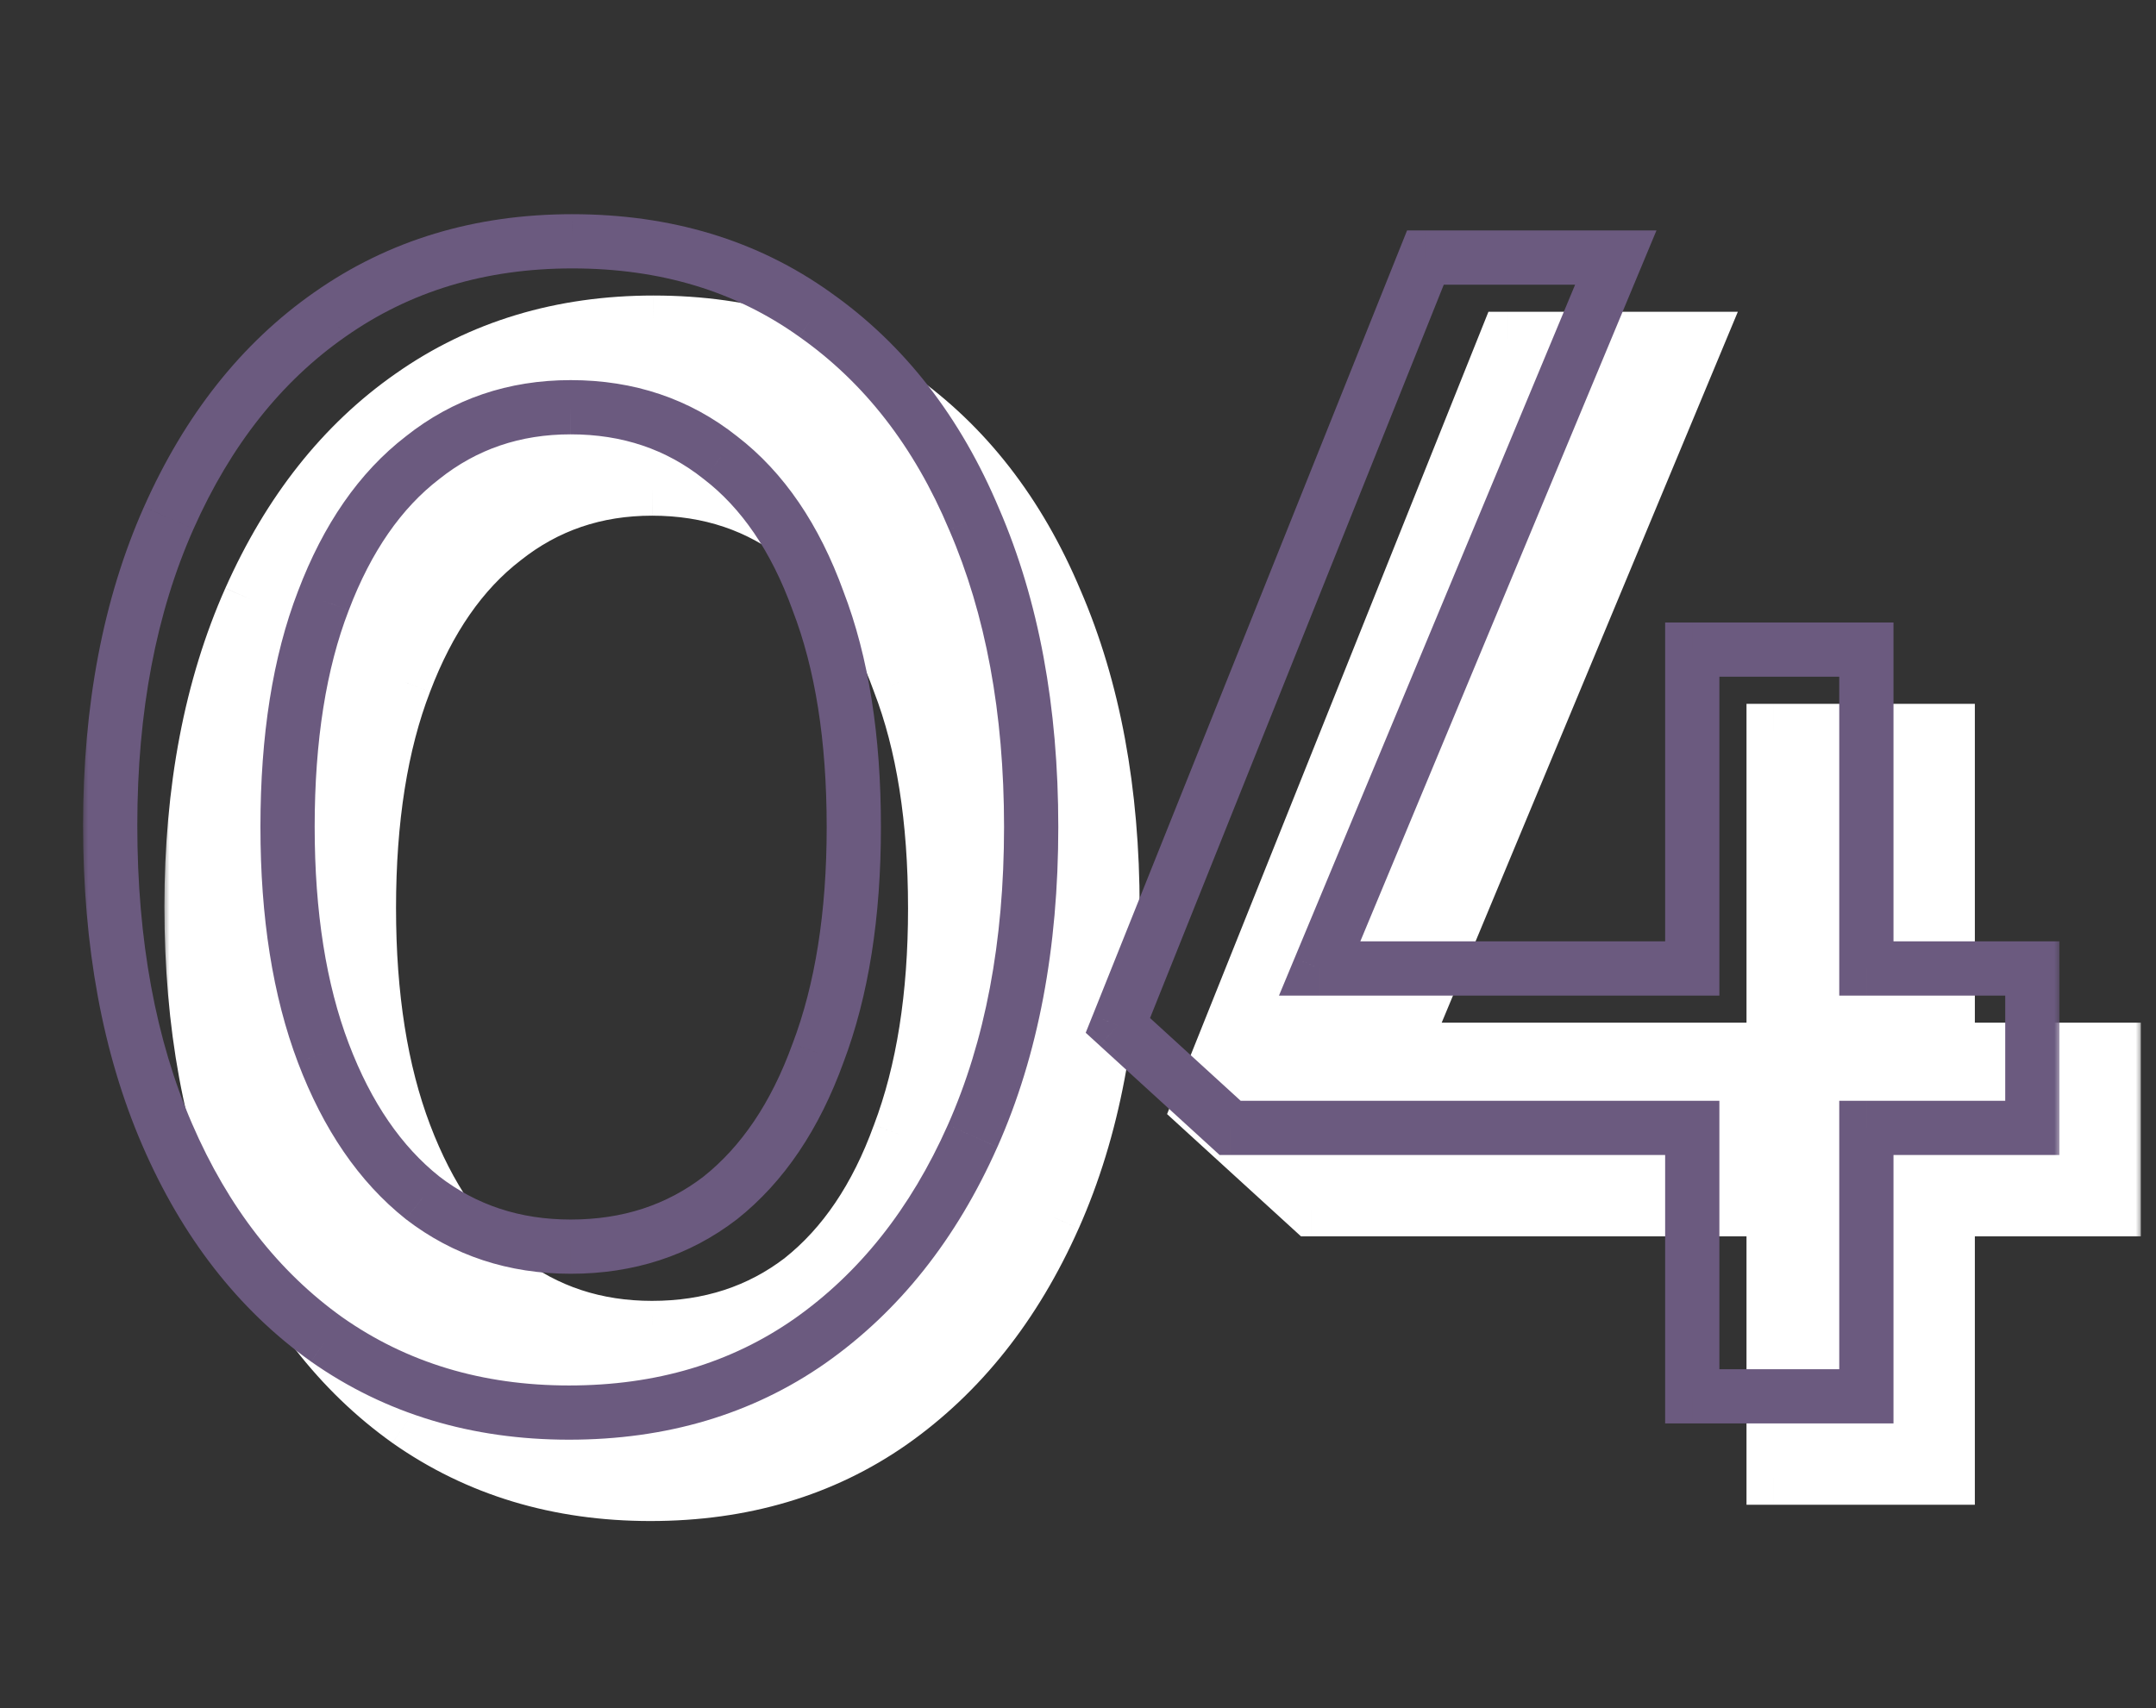
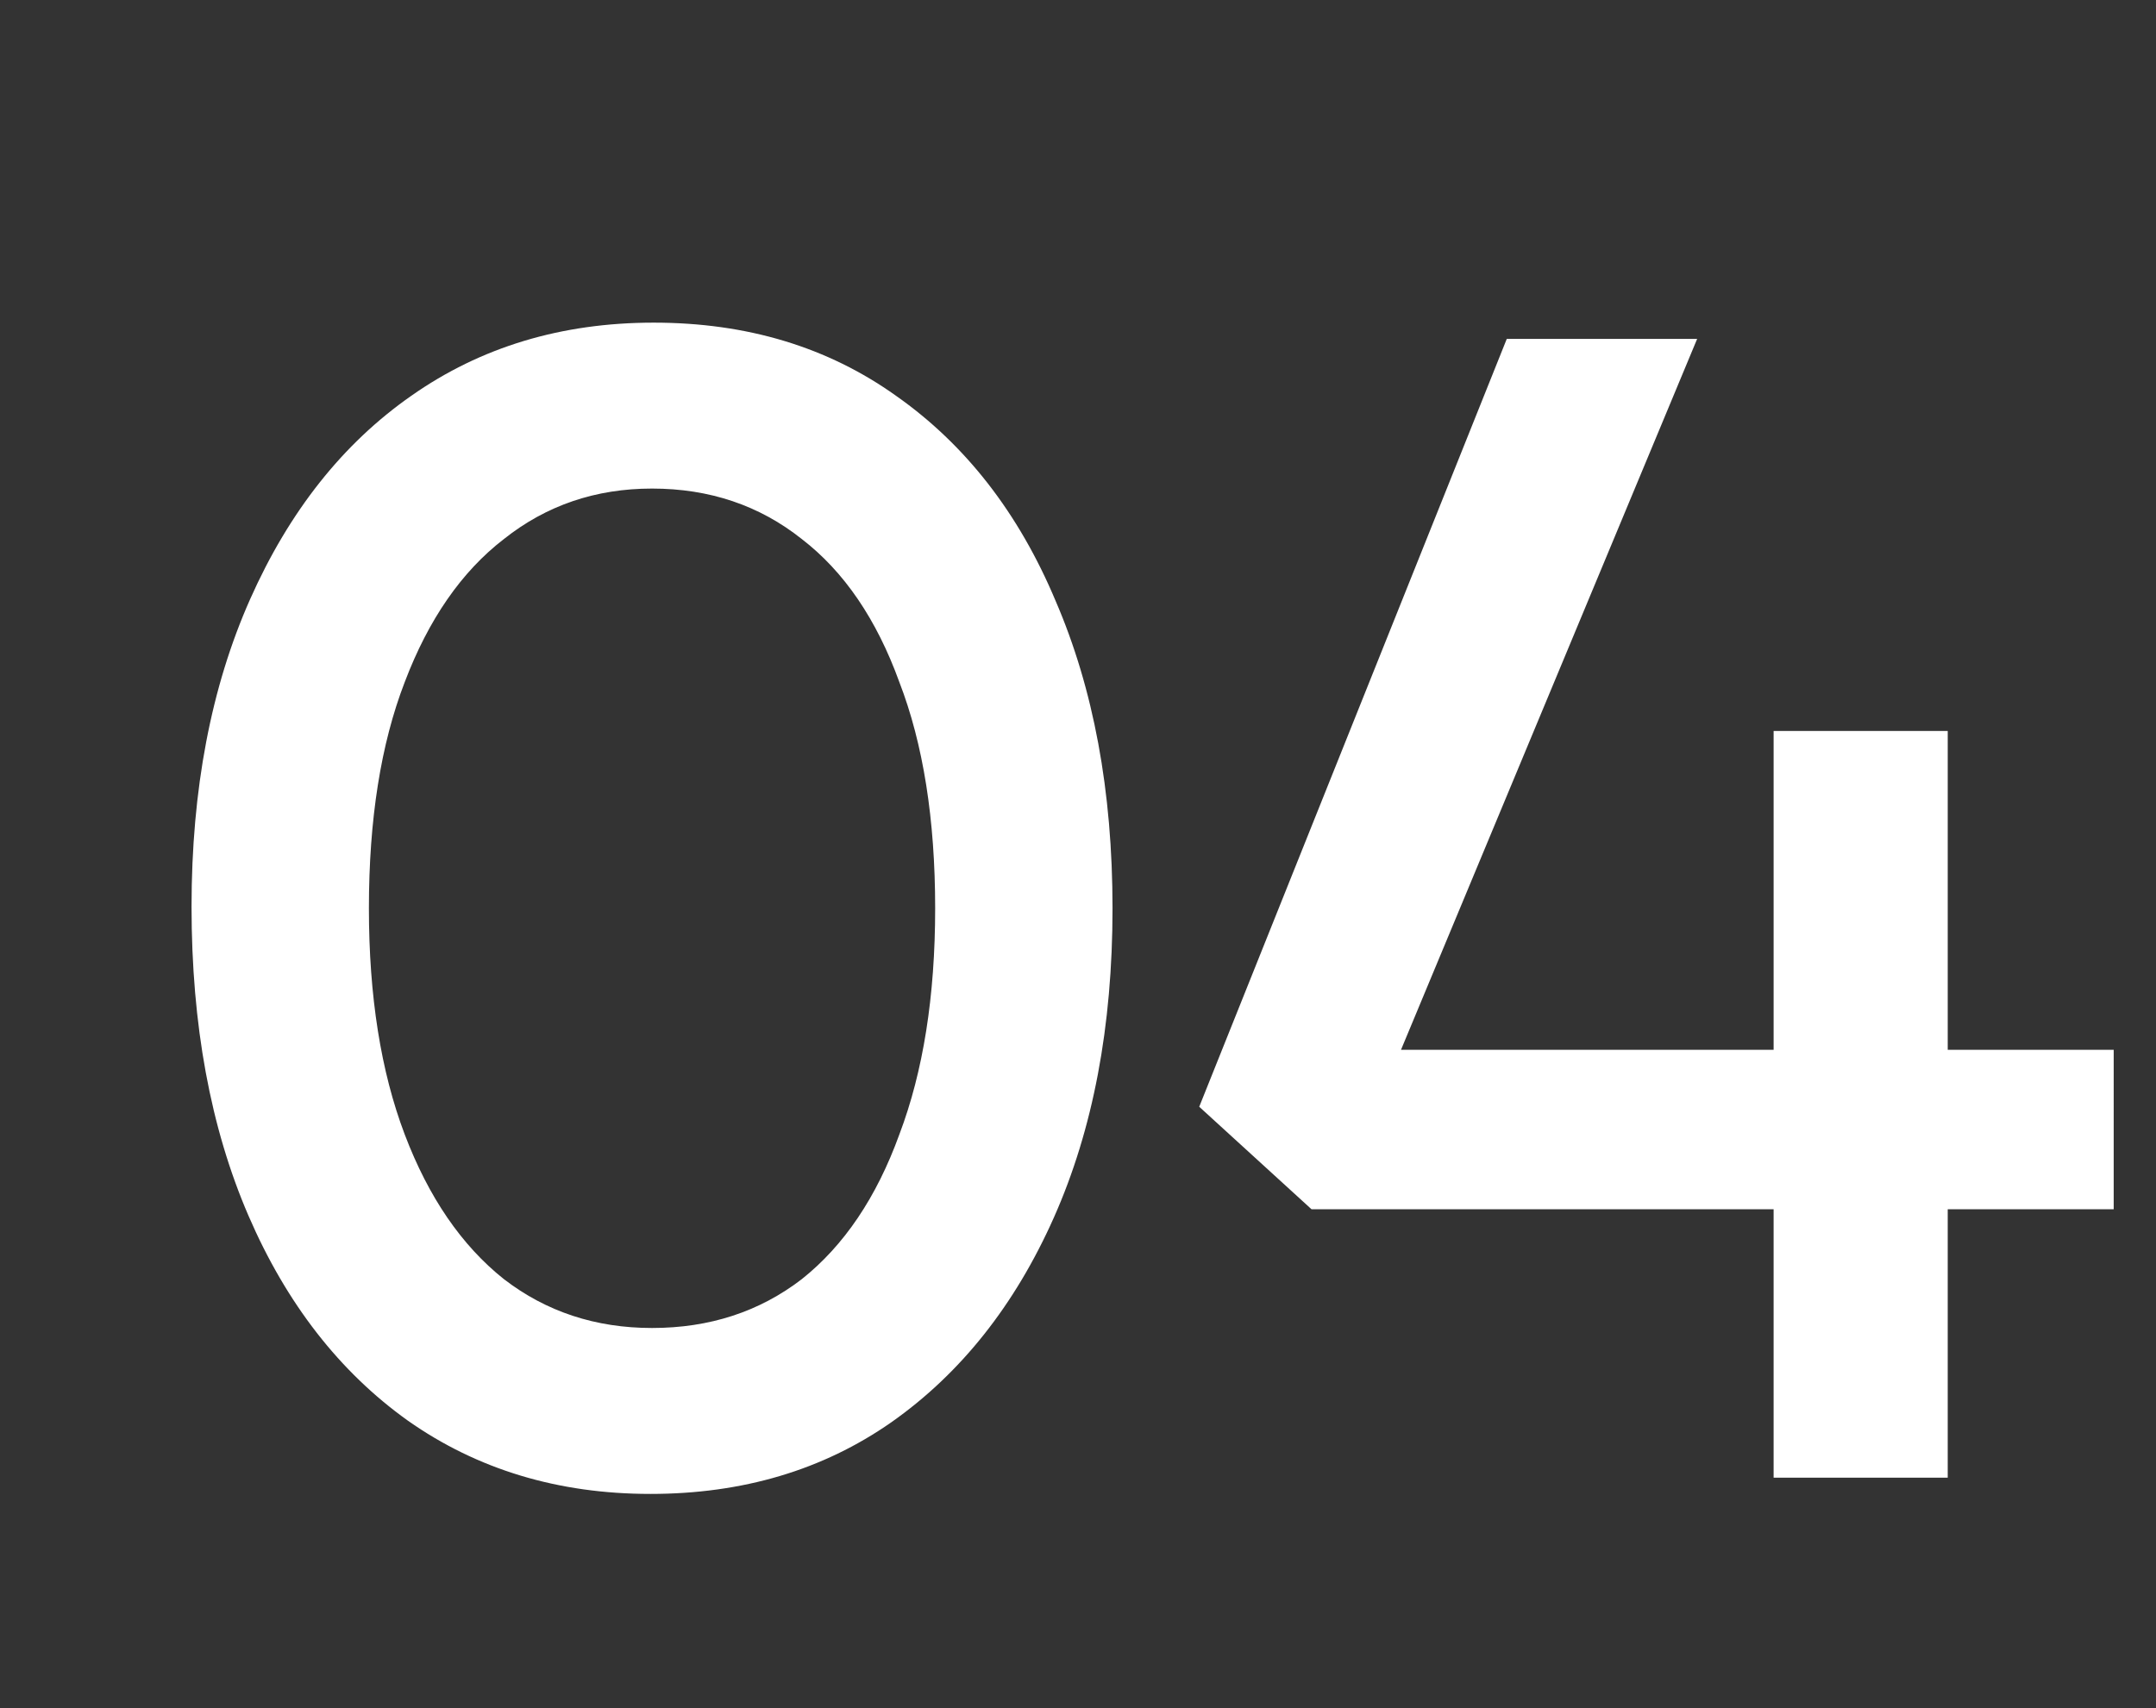
<svg xmlns="http://www.w3.org/2000/svg" fill="none" height="126" viewBox="0 0 159 126" width="159">
  <rect x="0" y="0" width="159" height="126" fill="#333333" stroke="none" />
  <mask id="a" fill="#000" height="92" maskUnits="userSpaceOnUse" width="146" x="12" y="21">
-     <path d="m12 21h146v92h-146z" fill="#fff" />
-     <path d="m47.966 110.2c-6.8 0-12.76-1.8-17.88-5.4-5.04-3.6-8.96-8.64-11.76-15.12s-4.2-14.08-4.2-22.8c0-8.64 1.44-16.2 4.32-22.68s6.84-11.48 11.88-15c5.12-3.6 11.08-5.4 17.88-5.4 6.88 0 12.84 1.8 17.88 5.4 5.12 3.6 9.04 8.64 11.76 15.12 2.8 6.48 4.2 14.04 4.2 22.68 0 8.72-1.44 16.32-4.32 22.8s-6.88 11.52-12 15.12c-5.04 3.52-10.96 5.28-17.76 5.28zm.12-12.24c4.24 0 7.92-1.2 11.04-3.6 3.12-2.48 5.52-6.04 7.2-10.68 1.76-4.64 2.64-10.2 2.64-16.68 0-6.56-.88-12.12-2.64-16.68-1.68-4.64-4.08-8.16-7.2-10.56-3.12-2.48-6.8-3.72-11.04-3.72-4.16 0-7.8 1.24-10.92 3.72-3.12 2.4-5.56 5.92-7.32 10.56-1.76 4.56-2.64 10.12-2.64 16.68 0 6.48.88 12.04 2.64 16.68s4.2 8.2 7.32 10.68c3.12 2.4 6.76 3.6 10.92 3.6zm107.794-8.76h-12.24v19.8h-12.84v-19.8h-34.08l-8.28-7.56 22.68-56.64h14.04l-21.84 52.44h27.48v-23.52h12.84v23.52h12.24z" fill="#000" />
-   </mask>
+     </mask>
  <mask id="b" fill="#000" height="92" maskUnits="userSpaceOnUse" width="146" x="6" y="15">
    <path d="m6 15h146v92h-146z" fill="#fff" />
    <path d="m41.966 104.2c-6.8 0-12.76-1.8-17.88-5.4-5.04-3.6-8.96-8.64-11.76-15.12-2.8-6.48-4.2-14.08-4.2-22.8 0-8.64 1.44-16.2 4.32-22.68 2.88-6.48 6.84-11.48 11.88-15 5.12-3.6 11.08-5.4 17.88-5.4 6.88 0 12.84 1.8 17.88 5.4 5.12 3.6 9.04 8.64 11.76 15.12 2.8 6.48 4.2 14.04 4.2 22.68 0 8.72-1.44 16.32-4.32 22.8s-6.88 11.52-12 15.12c-5.04 3.52-10.96 5.28-17.76 5.28zm.12-12.24c4.24 0 7.92-1.2 11.04-3.6 3.12-2.48 5.52-6.04 7.2-10.68 1.76-4.64 2.64-10.2 2.64-16.68 0-6.56-.88-12.12-2.64-16.68-1.68-4.64-4.08-8.16-7.2-10.56-3.12-2.48-6.8-3.72-11.04-3.72-4.16 0-7.8 1.24-10.92 3.72-3.12 2.4-5.56 5.92-7.32 10.56-1.76 4.56-2.64 10.12-2.64 16.68 0 6.48.88 12.04 2.64 16.68s4.2 8.2 7.32 10.68c3.12 2.4 6.76 3.6 10.92 3.6zm107.794-8.76h-12.24v19.8h-12.84v-19.8h-34.08l-8.28-7.56 22.68-56.64h14.04l-21.84 52.44h27.48v-23.52h12.84v23.52h12.24z" fill="#000" />
  </mask>
  <path d="m47.966 110.2c-6.8 0-12.76-1.8-17.88-5.4-5.04-3.6-8.96-8.64-11.76-15.12s-4.2-14.08-4.2-22.8c0-8.64 1.44-16.2 4.32-22.68s6.84-11.48 11.88-15c5.12-3.6 11.08-5.4 17.88-5.4 6.88 0 12.84 1.8 17.88 5.4 5.12 3.6 9.04 8.64 11.76 15.12 2.8 6.48 4.2 14.04 4.2 22.68 0 8.72-1.44 16.32-4.32 22.8s-6.88 11.52-12 15.12c-5.04 3.52-10.96 5.28-17.76 5.28zm.12-12.24c4.24 0 7.92-1.2 11.04-3.6 3.12-2.48 5.52-6.04 7.2-10.68 1.76-4.64 2.64-10.2 2.64-16.68 0-6.56-.88-12.12-2.64-16.68-1.68-4.64-4.08-8.16-7.2-10.56-3.12-2.48-6.8-3.72-11.04-3.72-4.16 0-7.8 1.24-10.92 3.72-3.12 2.4-5.56 5.92-7.32 10.56-1.76 4.56-2.64 10.12-2.64 16.68 0 6.48.88 12.04 2.64 16.68s4.2 8.2 7.32 10.68c3.12 2.4 6.76 3.6 10.92 3.6zm107.794-8.76h-12.24v19.8h-12.84v-19.8h-34.08l-8.28-7.56 22.68-56.64h14.04l-21.84 52.44h27.48v-23.52h12.84v23.52h12.24z" fill="#fff" />
  <path d="m30.086 104.8-1.163 1.627.006.005.006.004zm-11.76-15.12-1.836.793zm.12-45.48 1.828.812zm11.88-15 1.145 1.64.005-.004zm35.76 0-1.163 1.627.006.004.006.004zm11.76 15.12-1.844.774.004.01.004.01zm-.12 45.48-1.828-.812zm-12 15.12 1.145 1.64.005-.004zm-6.6-10.56 1.219 1.585.013-.01.013-.01zm7.2-10.68-1.87-.709-.005.014-.005.014zm0-33.36-1.881.681.007.02.007.019zm-7.2-10.56-1.244 1.566.013.01.013.01zm-21.96 0 1.219 1.585.013-.01.013-.01zm-7.32 10.56 1.866.72.004-.011zm0 33.36-1.87.709zm7.32 10.68-1.244 1.566.012.01.013.01zm10.8 15.84v-2c-6.426 0-11.976-1.694-16.73-5.036l-1.15 1.636-1.15 1.636c5.486 3.858 11.856 5.764 19.03 5.764zm-17.88-5.4 1.163-1.627c-4.704-3.361-8.41-8.093-11.087-14.286l-1.836.793-1.836.793c2.924 6.766 7.058 12.115 12.434 15.954zm-11.76-15.12 1.836-.793c-2.67-6.178-4.036-13.497-4.036-22.007h-2-2c0 8.931 1.433 16.811 4.364 23.593zm-4.2-22.8h2c0-8.42 1.403-15.693 4.148-21.868l-1.828-.812-1.828-.812c-3.016 6.785-4.492 14.632-4.492 23.492zm4.32-22.68 1.828.812c2.755-6.199 6.5-10.892 11.198-14.173l-1.145-1.64-1.145-1.64c-5.382 3.759-9.558 9.067-12.562 15.827zm11.88-15 1.15 1.636c4.754-3.343 10.304-5.036 16.73-5.036v-2-2c-7.174 0-13.544 1.906-19.03 5.764zm17.88-5.4v2c6.511 0 12.054 1.696 16.718 5.027l1.163-1.627 1.163-1.627c-5.417-3.869-11.794-5.772-19.043-5.772zm17.88 5.4-1.15 1.636c4.776 3.358 8.473 8.081 11.066 14.258l1.844-.774 1.844-.774c-2.847-6.783-6.989-12.14-12.454-15.982zm11.76 15.12-1.836.793c2.671 6.18 4.036 13.46 4.036 21.887h2 2c0-8.853-1.435-16.693-4.364-23.473zm4.2 22.68h-2c0 8.503-1.404 15.815-4.148 21.988l1.828.812 1.828.812c3.017-6.787 4.492-14.675 4.492-23.612zm-4.32 22.8-1.828-.812c-2.753 6.194-6.537 10.931-11.323 14.296l1.15 1.636 1.15 1.636c5.454-3.835 9.67-9.178 12.677-15.944zm-12 15.12-1.145-1.64c-4.669 3.261-10.179 4.92-16.615 4.92v2 2c7.164 0 13.494-1.861 18.905-5.64zm-17.64-6.96v2c4.645 0 8.762-1.325 12.259-4.015l-1.219-1.585-1.219-1.585c-2.743 2.11-5.986 3.185-9.821 3.185zm11.04-3.6 1.244 1.566c3.472-2.76 6.06-6.659 7.836-11.565l-1.881-.681-1.881-.681c-1.584 4.375-3.796 7.595-6.564 9.795zm7.2-10.68 1.87.709c1.868-4.924 2.77-10.737 2.77-17.389h-2-2c0 6.308-.858 11.615-2.51 15.971zm2.64-16.68h2c0-6.727-.901-12.547-2.774-17.4l-1.866.72-1.866.72c1.647 4.266 2.506 9.567 2.506 15.96zm-2.64-16.68 1.881-.681c-1.777-4.908-4.371-8.78-7.861-11.464l-1.219 1.585-1.219 1.585c2.75 2.115 4.956 5.283 6.539 9.656zm-7.2-10.56 1.244-1.566c-3.497-2.78-7.623-4.154-12.284-4.154v2 2c3.819 0 7.053 1.106 9.796 3.286zm-11.04-3.72v-2c-4.591 0-8.674 1.38-12.165 4.154l1.244 1.566 1.244 1.566c2.75-2.186 5.946-3.286 9.675-3.286zm-10.92 3.72-1.219-1.585c-3.482 2.678-6.113 6.539-7.971 11.436l1.87.709 1.87.709c1.663-4.383 3.911-7.562 6.669-9.684zm-7.32 10.56-1.866-.72c-1.873 4.854-2.774 10.673-2.774 17.4h2 2c0-6.393.859-11.693 2.506-15.96zm-2.64 16.68h-2c0 6.652.902 12.465 2.77 17.389l1.87-.709 1.87-.709c-1.652-4.356-2.51-9.663-2.51-15.971zm2.64 16.68-1.87.709c1.857 4.895 4.482 8.784 7.946 11.536l1.244-1.566 1.244-1.566c-2.777-2.207-5.031-5.438-6.694-9.824zm7.32 10.68-1.219 1.585c3.49 2.685 7.565 4.015 12.139 4.015v-2-2c-3.746 0-6.951-1.07-9.701-3.185zm118.714-5.16v2h2v-2zm-12.24 0v-2h-2v2zm0 19.8v2h2v-2zm-12.84 0h-2v2h2zm0-19.8h2v-2h-2zm-34.08 0-1.349 1.477.573.523h.776zm-8.28-7.56-1.857-.744-.515 1.286 1.023.934zm22.68-56.64v-2h-1.353l-.503 1.256zm14.04 0 1.847.769 1.153-2.769h-3zm-21.84 52.44-1.846-.769-1.153 2.769h2.999zm27.48 0v2h2v-2zm0-23.52v-2h-2v2zm12.84 0h2v-2h-2zm0 23.52h-2v2h2zm12.24 0h2v-2h-2zm0 11.76v-2h-12.24v2 2h12.24zm-12.24 0h-2v19.8h2 2v-19.8zm0 19.8v-2h-12.84v2 2h12.84zm-12.84 0h2v-19.8h-2-2v19.8zm0-19.8v-2h-34.08v2 2h34.08zm-34.08 0 1.349-1.477-8.28-7.56-1.349 1.477-1.349 1.477 8.28 7.56zm-8.28-7.56 1.857.744 22.68-56.64-1.857-.744-1.856-.744-22.68 56.64zm22.68-56.64v2h14.04v-2-2h-14.04zm14.04 0-1.846-.769-21.84 52.44 1.846.769 1.847.769 21.84-52.44zm-21.84 52.44v2h27.48v-2-2h-27.48zm27.48 0h2v-23.52h-2-2v23.52zm0-23.52v2h12.84v-2-2h-12.84zm12.84 0h-2v23.52h2 2v-23.52zm0 23.52v2h12.24v-2-2h-12.24zm12.24 0h-2v11.76h2 2v-11.76z" fill="#fff" mask="url(#a)" />
-   <path d="m24.086 98.8-1.163 1.627.006.005.006.004zm-11.76-15.12-1.836.793zm.12-45.48 1.828.812zm11.88-15 1.145 1.64.005-.004zm35.76 0-1.163 1.627.006.004.006.004zm11.76 15.12-1.844.774.004.01.004.01zm-.12 45.48-1.828-.812zm-12 15.12 1.145 1.64.005-.004zm-6.6-10.56 1.219 1.585.013-.01.013-.01zm7.2-10.68-1.87-.709-.005.014-.005.014zm0-33.36-1.881.681.007.02.007.019zm-7.2-10.56-1.244 1.566.013.01.013.01zm-21.96 0 1.219 1.585.013-.01.013-.01zm-7.32 10.56 1.866.72.004-.011zm0 33.36-1.87.709zm7.32 10.68-1.244 1.566.012.01.013.01zm10.8 15.84v-2c-6.426 0-11.976-1.694-16.73-5.036l-1.15 1.636-1.15 1.636c5.486 3.858 11.856 5.764 19.03 5.764zm-17.88-5.4 1.163-1.627c-4.704-3.36-8.41-8.092-11.087-14.286l-1.836.793-1.836.793c2.924 6.766 7.058 12.114 12.434 15.954zm-11.76-15.12 1.836-.793c-2.67-6.178-4.036-13.497-4.036-22.007h-2-2c0 8.931 1.434 16.811 4.364 23.593zm-4.2-22.8h2c0-8.42 1.403-15.693 4.148-21.868l-1.828-.812-1.828-.812c-3.016 6.785-4.492 14.632-4.492 23.492zm4.32-22.68 1.828.812c2.755-6.199 6.5-10.892 11.198-14.173l-1.145-1.64-1.145-1.64c-5.382 3.759-9.558 9.067-12.562 15.827zm11.88-15 1.15 1.636c4.754-3.343 10.304-5.036 16.73-5.036v-2-2c-7.174 0-13.544 1.906-19.03 5.764zm17.88-5.4v2c6.511 0 12.054 1.696 16.718 5.027l1.163-1.627 1.163-1.627c-5.417-3.869-11.794-5.772-19.043-5.772zm17.88 5.4-1.15 1.636c4.776 3.358 8.473 8.081 11.066 14.258l1.844-.774 1.844-.774c-2.847-6.783-6.989-12.14-12.454-15.982zm11.76 15.12-1.836.793c2.671 6.18 4.036 13.46 4.036 21.887h2 2c0-8.853-1.435-16.693-4.364-23.473zm4.2 22.68h-2c0 8.503-1.404 15.815-4.148 21.988l1.828.812 1.828.812c3.017-6.787 4.492-14.675 4.492-23.612zm-4.32 22.8-1.828-.812c-2.753 6.194-6.537 10.931-11.323 14.296l1.15 1.636 1.15 1.636c5.454-3.835 9.67-9.178 12.677-15.944zm-12 15.12-1.145-1.64c-4.669 3.261-10.179 4.92-16.615 4.92v2 2c7.164 0 13.494-1.861 18.905-5.64zm-17.64-6.96v2c4.645 0 8.762-1.325 12.259-4.015l-1.219-1.585-1.219-1.585c-2.743 2.11-5.986 3.185-9.821 3.185zm11.04-3.6 1.244 1.566c3.472-2.76 6.06-6.659 7.836-11.565l-1.881-.681-1.881-.681c-1.584 4.375-3.796 7.595-6.564 9.795zm7.2-10.68 1.87.709c1.868-4.924 2.77-10.737 2.77-17.389h-2-2c0 6.308-.858 11.615-2.51 15.971zm2.64-16.68h2c0-6.727-.901-12.547-2.774-17.4l-1.866.72-1.866.72c1.647 4.266 2.506 9.567 2.506 15.96zm-2.64-16.68 1.881-.681c-1.777-4.908-4.371-8.78-7.861-11.464l-1.219 1.585-1.219 1.585c2.75 2.115 4.956 5.283 6.539 9.656zm-7.2-10.56 1.244-1.566c-3.497-2.78-7.623-4.154-12.284-4.154v2 2c3.819 0 7.053 1.106 9.796 3.286zm-11.04-3.72v-2c-4.591 0-8.674 1.38-12.165 4.154l1.244 1.566 1.244 1.566c2.75-2.186 5.946-3.286 9.675-3.286zm-10.92 3.72-1.219-1.585c-3.482 2.678-6.113 6.539-7.971 11.436l1.87.709 1.87.709c1.663-4.383 3.911-7.562 6.669-9.684zm-7.32 10.56-1.866-.72c-1.873 4.854-2.774 10.673-2.774 17.4h2 2c0-6.393.859-11.693 2.506-15.96zm-2.64 16.68h-2c0 6.652.902 12.465 2.77 17.389l1.87-.709 1.87-.709c-1.652-4.356-2.51-9.663-2.51-15.971zm2.64 16.68-1.87.709c1.857 4.895 4.482 8.784 7.946 11.536l1.244-1.566 1.244-1.566c-2.777-2.207-5.031-5.438-6.694-9.824zm7.32 10.68-1.219 1.585c3.49 2.685 7.565 4.015 12.139 4.015v-2-2c-3.746 0-6.951-1.07-9.701-3.185zm118.714-5.16v2h2v-2zm-12.24 0v-2h-2v2zm0 19.8v2h2v-2zm-12.84 0h-2v2h2zm0-19.8h2v-2h-2zm-34.08 0-1.349 1.477.573.523h.776zm-8.28-7.56-1.857-.744-.515 1.286 1.023.934zm22.68-56.64v-2h-1.353l-.503 1.256zm14.04 0 1.847.769 1.153-2.769h-3zm-21.84 52.44-1.846-.769-1.153 2.769h2.999zm27.48 0v2h2v-2zm0-23.52v-2h-2v2zm12.84 0h2v-2h-2zm0 23.52h-2v2h2zm12.24 0h2v-2h-2zm0 11.76v-2h-12.24v2 2h12.24zm-12.24 0h-2v19.8h2 2v-19.8zm0 19.8v-2h-12.84v2 2h12.84zm-12.84 0h2v-19.8h-2-2v19.8zm0-19.8v-2h-34.08v2 2h34.08zm-34.08 0 1.349-1.477-8.28-7.56-1.349 1.477-1.349 1.477 8.28 7.56zm-8.28-7.56 1.857.744 22.68-56.64-1.857-.744-1.856-.744-22.68 56.64zm22.68-56.64v2h14.04v-2-2h-14.04zm14.04 0-1.846-.769-21.84 52.44 1.846.769 1.846.769 21.84-52.44zm-21.84 52.44v2h27.48v-2-2h-27.48zm27.48 0h2v-23.52h-2-2v23.52zm0-23.52v2h12.84v-2-2h-12.84zm12.84 0h-2v23.52h2 2v-23.52zm0 23.52v2h12.24v-2-2h-12.24zm12.24 0h-2v11.76h2 2v-11.76z" fill="#6b5a7f" mask="url(#b)" />
</svg>